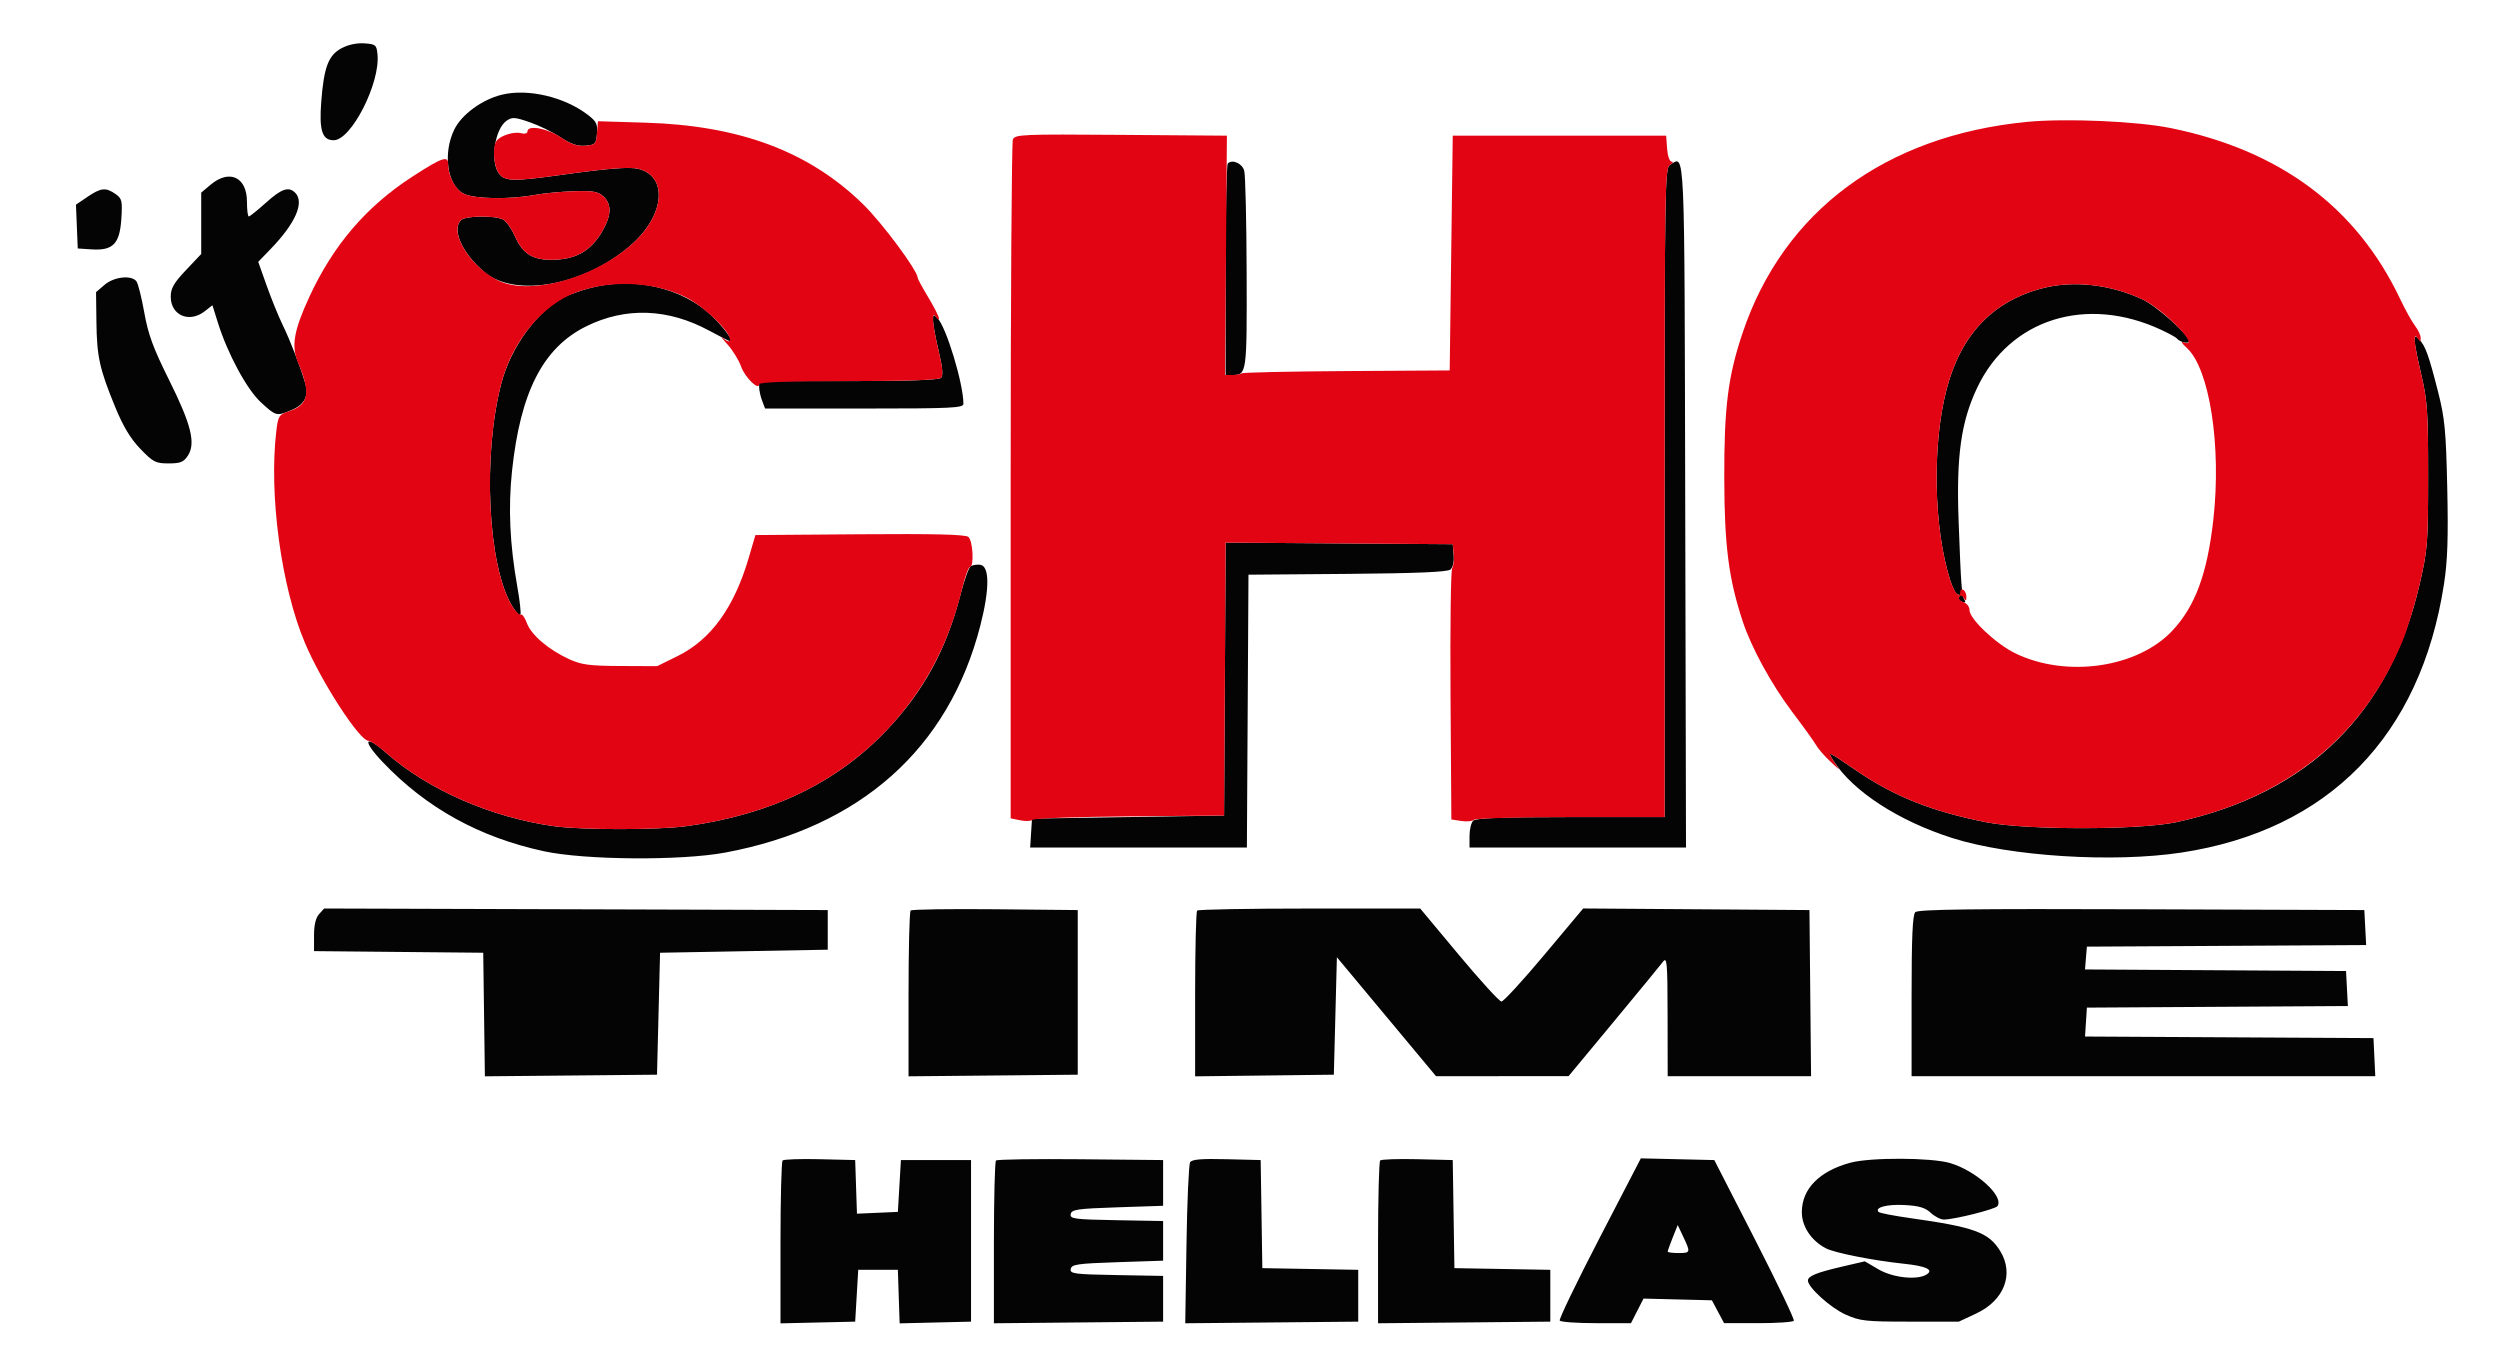
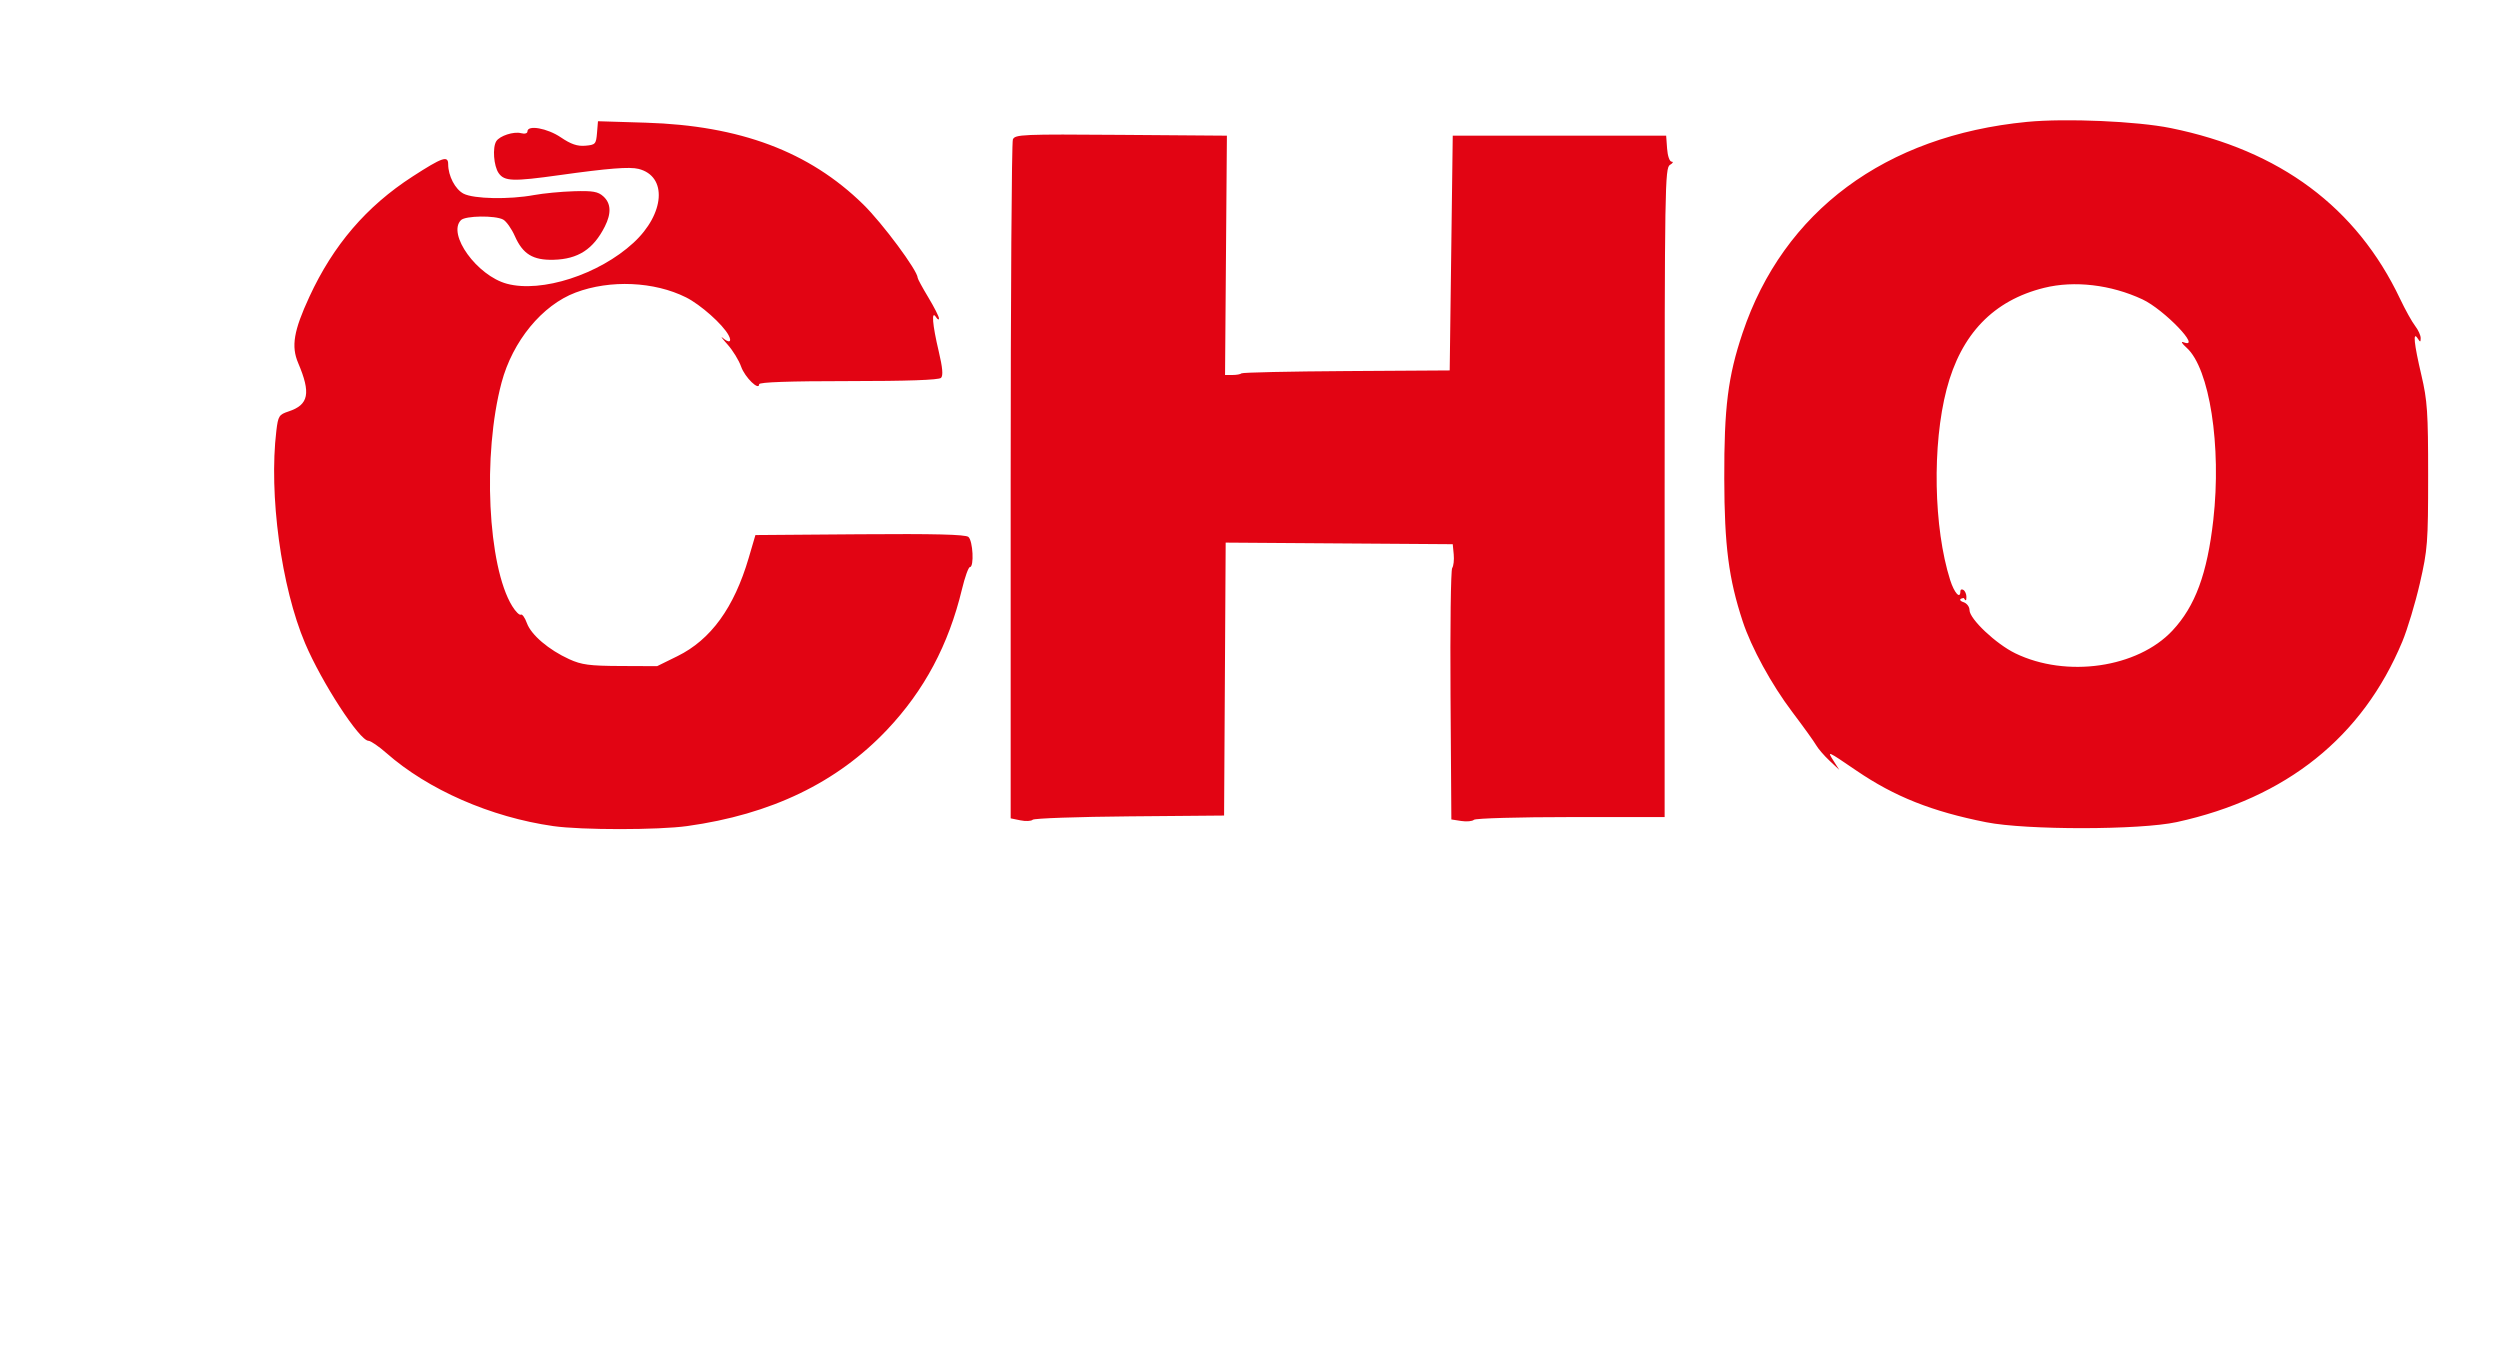
<svg xmlns="http://www.w3.org/2000/svg" width="820" height="450" viewBox="0 0 820 450" version="1.1">
-   <path d="M 112 15.828 C 107.707 18.141, 106.240 22.027, 105.366 33.396 C 104.644 42.796, 105.684 46, 109.457 46 C 115.193 46, 124.727 27.347, 123.824 17.891 C 123.520 14.711, 123.251 14.483, 119.500 14.221 C 117.017 14.048, 114.173 14.657, 112 15.828 M 164.546 31.077 C 158.060 32.679, 151.375 37.595, 148.994 42.512 C 145.193 50.363, 146.697 60.758, 152.034 63.517 C 155.405 65.261, 166.975 65.491, 175.164 63.978 C 178.205 63.415, 184.087 62.853, 188.233 62.728 C 194.449 62.540, 196.144 62.834, 197.886 64.405 C 200.415 66.684, 200.579 69.954, 198.383 74.300 C 194.617 81.754, 189.624 84.995, 181.578 85.207 C 174.805 85.385, 171.487 83.355, 168.866 77.429 C 167.794 75.008, 166.066 72.571, 165.025 72.013 C 162.400 70.609, 152.660 70.740, 151.200 72.200 C 148.088 75.312, 151.617 83.134, 158.897 89.260 C 169.301 98.014, 192.873 93.376, 207.771 79.643 C 218.105 70.117, 218.954 57.783, 209.439 55.395 C 206.485 54.654, 199.467 55.208, 183.500 57.443 C 168.231 59.581, 165.455 59.488, 163.557 56.777 C 160.737 52.752, 162.309 42.298, 166.137 39.617 C 167.952 38.345, 168.847 38.399, 173.724 40.077 C 176.766 41.124, 181.330 43.355, 183.868 45.036 C 187.251 47.277, 189.418 48.013, 191.991 47.796 C 195.244 47.522, 195.522 47.233, 195.805 43.843 C 196.067 40.697, 195.640 39.827, 192.750 37.623 C 185.043 31.744, 173.081 28.968, 164.546 31.077 M 402.709 53.624 C 402.319 54.014, 402 69.783, 402 88.667 L 402 123 404.300 123 C 408.929 123, 409.006 122.442, 408.900 89.550 C 408.845 72.473, 408.490 57.375, 408.109 56 C 407.439 53.575, 404.188 52.145, 402.709 53.624 M 547.750 54.067 C 546.101 55.040, 546 61.229, 546 161.550 L 546 268 515.200 268 C 492.578 268, 484.081 268.319, 483.200 269.200 C 482.540 269.860, 482 272.110, 482 274.200 L 482 278 517.504 278 L 553.009 278 552.754 165.764 C 552.481 45.071, 552.752 51.115, 547.750 54.067 M 69.077 60.589 L 66 63.178 66 73.242 L 66 83.307 61 88.594 C 57.014 92.808, 56 94.571, 56 97.285 C 56 103.473, 62.097 106.071, 67.200 102.057 L 69.671 100.114 71.457 105.807 C 74.682 116.090, 80.955 127.704, 85.591 131.977 C 90.488 136.491, 90.734 136.556, 95.452 134.585 C 99.895 132.728, 101.371 129.933, 100.125 125.735 C 98.436 120.045, 95.184 111.649, 92.676 106.500 C 91.336 103.750, 88.993 97.986, 87.469 93.691 L 84.699 85.882 88.754 81.691 C 96.952 73.217, 99.943 66.343, 96.800 63.200 C 94.685 61.085, 92.334 61.894, 87.211 66.500 C 84.458 68.975, 81.935 71, 81.603 71 C 81.271 71, 81 68.820, 81 66.155 C 81 58.077, 75.251 55.393, 69.077 60.589 M 28.690 64.565 L 24.915 67.130 25.208 74.315 L 25.500 81.500 30.080 81.798 C 37.068 82.252, 39.280 79.970, 39.802 71.766 C 40.179 65.850, 40.006 65.118, 37.886 63.632 C 34.708 61.407, 33.097 61.570, 28.690 64.565 M 34.308 93.411 L 31.505 95.823 31.626 105.661 C 31.765 116.985, 32.665 121.059, 37.780 133.500 C 40.412 139.902, 42.802 143.871, 46.056 147.250 C 50.230 151.583, 51.042 152, 55.293 152 C 59.174 152, 60.231 151.577, 61.609 149.474 C 64.265 145.420, 62.741 139.261, 55.465 124.646 C 50.232 114.133, 48.601 109.698, 47.320 102.500 C 46.439 97.550, 45.277 92.938, 44.737 92.250 C 43.081 90.141, 37.371 90.777, 34.308 93.411 M 193.230 94.550 C 190.332 95.331, 186.568 96.689, 184.866 97.569 C 176.190 102.056, 167.616 113.821, 164.507 125.504 C 158.211 149.167, 159.972 185.758, 168.038 198.863 C 169.176 200.712, 170.360 201.974, 170.668 201.666 C 170.975 201.358, 170.522 197.145, 169.660 192.303 C 167.215 178.578, 166.666 166.477, 167.942 154.469 C 170.704 128.472, 178.148 113.991, 192.342 107.003 C 205.248 100.650, 219.089 101.147, 232.612 108.450 C 236.226 110.403, 239.383 112, 239.627 112 C 240.741 112, 237.465 107.479, 233.715 103.840 C 223.888 94.302, 207.834 90.619, 193.230 94.550 M 670.500 94.405 C 653.854 98.517, 643.229 109.559, 638.491 127.672 C 633.714 145.929, 634.219 173.147, 639.652 190.250 C 640.482 192.863, 641.601 195, 642.139 195 C 642.678 195, 642.869 195.403, 642.565 195.895 C 642.260 196.388, 642.707 197.057, 643.558 197.384 C 644.578 197.775, 644.856 197.577, 644.377 196.800 C 643.441 195.287, 643.209 192.208, 642.428 171 C 641.642 149.656, 643.193 138.441, 648.476 127.253 C 659.175 104.599, 684.371 96.687, 709 108.249 C 711.475 109.411, 713.725 110.651, 714 111.004 C 714.966 112.244, 718 112.926, 718 111.903 C 718 109.880, 707.421 100.386, 702.723 98.193 C 692.377 93.365, 680.406 91.958, 670.500 94.405 M 306.034 105.179 C 306.053 106.455, 306.889 110.961, 307.892 115.192 C 309.175 120.602, 309.402 123.198, 308.658 123.942 C 307.962 124.638, 297.574 125, 278.300 125 L 249 125 249 126.935 C 249 127.999, 249.439 130.024, 249.975 131.435 L 250.950 134 283.475 134 C 312.115 134, 316 133.816, 316 132.458 C 316 125.827, 310.361 107.218, 307.478 104.335 C 306.174 103.031, 306.004 103.131, 306.034 105.179 M 792 111.725 C 792 112.753, 792.997 117.848, 794.216 123.047 C 796.175 131.398, 796.433 135.239, 796.430 156 C 796.428 177.972, 796.251 180.268, 793.718 191.308 C 783.954 233.871, 757.169 260.190, 714 269.639 C 701.966 272.273, 664.630 272.310, 651.500 269.701 C 633.633 266.151, 621.427 261.296, 608.911 252.763 C 599.224 246.159, 599.238 246.165, 601.382 249.539 C 607.746 259.549, 622.708 269.272, 640.407 274.896 C 659.308 280.902, 693.141 283.042, 715.500 279.646 C 763.783 272.311, 793.974 241.416, 801.640 191.500 C 802.806 183.909, 803.061 176.321, 802.698 160 C 802.281 141.277, 801.892 137.208, 799.683 128.500 C 796.664 116.598, 795.492 113.349, 793.496 111.353 C 792.168 110.025, 792 110.067, 792 111.725 M 401.760 222.738 L 401.500 267.500 370 268 L 338.500 268.500 338.195 273.250 L 337.890 278 373.435 278 L 408.979 278 409.240 233.250 L 409.500 188.500 441.914 188.236 C 464.523 188.052, 474.748 187.624, 475.715 186.822 C 476.551 186.128, 476.982 184.249, 476.801 182.086 L 476.500 178.500 439.260 178.238 L 402.021 177.976 401.760 222.738 M 318.373 185.744 C 317.754 186.160, 316.260 190.325, 315.054 195 C 310.405 213.021, 302.995 226.647, 290.889 239.436 C 274.523 256.725, 252.910 267.124, 225.389 270.952 C 215.905 272.271, 190.731 272.278, 181.500 270.964 C 160.918 268.034, 140.423 259.047, 126.625 246.901 C 119.475 240.607, 118.688 242.770, 125.515 249.949 C 139.849 265.019, 157.217 274.624, 178.431 279.215 C 191.837 282.115, 223.410 282.346, 237.852 279.650 C 282.155 271.376, 311.132 245.622, 321.523 205.285 C 324.628 193.234, 324.619 185.643, 321.500 185.244 C 320.400 185.104, 318.993 185.329, 318.373 185.744 M 104.660 299.823 C 103.565 301.033, 103 303.413, 103 306.813 L 103 311.968 130.750 312.234 L 158.500 312.500 158.771 332.766 L 159.042 353.031 187.271 352.766 L 215.500 352.500 216 332.500 L 216.500 312.500 244 312 L 271.500 311.500 271.500 305 L 271.500 298.500 188.910 298.244 L 106.320 297.989 104.660 299.823 M 298.682 298.651 C 298.307 299.026, 298 311.415, 298 326.182 L 298 353.032 325.750 352.766 L 353.500 352.500 353.500 325.500 L 353.500 298.500 326.432 298.234 C 311.545 298.088, 299.058 298.276, 298.682 298.651 M 392.667 298.667 C 392.300 299.033, 392 311.417, 392 326.185 L 392 353.038 414.750 352.769 L 437.500 352.500 438 333.237 L 438.500 313.974 454.762 333.487 L 471.025 353 492.762 352.982 L 514.500 352.964 529.225 335.208 C 537.324 325.442, 544.622 316.562, 545.443 315.476 C 546.784 313.701, 546.940 315.514, 546.968 333.250 L 547 353 570.516 353 L 594.032 353 593.766 325.750 L 593.500 298.500 556.395 298.238 L 519.290 297.976 506.497 313.238 C 499.461 321.632, 493.154 328.500, 492.482 328.500 C 491.809 328.500, 485.538 321.637, 478.545 313.250 L 465.830 298 429.582 298 C 409.645 298, 393.033 298.300, 392.667 298.667 M 628.206 299.194 C 627.326 300.074, 627 307.500, 627 326.700 L 627 353 703.048 353 L 779.095 353 778.798 346.750 L 778.500 340.500 731.196 340.240 L 683.891 339.980 684.196 335.240 L 684.500 330.500 727.300 330.239 L 770.099 329.978 769.800 324.239 L 769.500 318.500 726.690 318.239 L 683.881 317.978 684.190 314.239 L 684.500 310.500 730.300 310.240 L 776.099 309.980 775.800 304.240 L 775.500 298.500 702.456 298.244 C 646.475 298.047, 629.131 298.269, 628.206 299.194 M 256.697 380.637 C 256.314 381.020, 256 393.197, 256 407.697 L 256 434.062 268.250 433.781 L 280.500 433.500 281 425 L 281.500 416.500 288 416.500 L 294.500 416.500 294.789 425.281 L 295.079 434.063 306.789 433.781 L 318.500 433.500 318.500 407 L 318.500 380.500 307 380.500 L 295.500 380.500 295 389 L 294.500 397.500 287.790 397.795 L 281.079 398.090 280.790 389.295 L 280.500 380.500 268.947 380.220 C 262.592 380.066, 257.080 380.253, 256.697 380.637 M 326.682 380.651 C 326.307 381.026, 326 393.190, 326 407.682 L 326 434.032 353.750 433.766 L 381.500 433.500 381.500 426 L 381.500 418.500 366.182 418.224 C 352.306 417.973, 350.895 417.785, 351.194 416.224 C 351.483 414.711, 353.356 414.439, 366.512 414 L 381.500 413.500 381.500 407 L 381.500 400.500 366.182 400.224 C 352.306 399.973, 350.895 399.785, 351.194 398.224 C 351.483 396.711, 353.356 396.439, 366.512 396 L 381.500 395.500 381.500 388 L 381.500 380.500 354.432 380.234 C 339.545 380.088, 327.058 380.276, 326.682 380.651 M 390.359 381.218 C 389.920 381.923, 389.381 394.095, 389.162 408.266 L 388.762 434.032 417.131 433.766 L 445.500 433.500 445.500 425 L 445.500 416.500 429.773 416.225 L 414.046 415.949 413.773 398.225 L 413.500 380.500 402.329 380.218 C 394.074 380.010, 390.949 380.271, 390.359 381.218 M 452.697 380.637 C 452.314 381.020, 452 393.190, 452 407.682 L 452 434.031 480.250 433.766 L 508.500 433.500 508.500 425 L 508.500 416.500 492.773 416.225 L 477.046 415.949 476.773 398.225 L 476.500 380.500 464.947 380.220 C 458.592 380.066, 453.080 380.253, 452.697 380.637 M 524.630 406.116 C 517.168 420.513, 511.300 432.676, 511.590 433.146 C 511.880 433.616, 517.257 434, 523.539 434 L 534.959 434 537.017 429.968 L 539.074 425.935 550.287 426.218 L 561.500 426.500 563.500 430.247 L 565.500 433.995 576.691 433.997 C 582.846 433.999, 588.104 433.640, 588.376 433.201 C 588.648 432.761, 582.890 420.723, 575.582 406.451 L 562.293 380.500 550.245 380.220 L 538.197 379.940 524.630 406.116 M 606.939 381.365 C 596.747 384.113, 591 389.957, 591 397.571 C 591 402.311, 594.111 406.972, 598.943 409.471 C 601.829 410.963, 614.577 413.475, 624.565 414.519 C 631.738 415.269, 634.310 416.468, 632 417.985 C 628.979 419.968, 620.912 419.139, 616.167 416.358 L 611.658 413.715 604.079 415.481 C 595.791 417.412, 593 418.559, 593 420.032 C 593 422.239, 600.391 428.930, 605.258 431.130 C 610.071 433.306, 611.810 433.500, 626.500 433.500 L 642.500 433.500 648.224 430.817 C 657.373 426.529, 660.691 417.926, 656.099 410.395 C 652.344 404.236, 647.650 402.508, 626.671 399.557 C 621.265 398.797, 616.553 397.886, 616.200 397.533 C 614.726 396.059, 618.916 394.937, 624.718 395.252 C 629.443 395.509, 631.499 396.120, 633.282 397.795 C 634.573 399.008, 636.500 400.006, 637.564 400.013 C 640.886 400.035, 654.465 396.633, 655.177 395.600 C 657.389 392.391, 648.183 384.023, 639.655 381.490 C 633.506 379.664, 613.530 379.588, 606.939 381.365 M 548.647 405.925 C 547.741 408.189, 547 410.256, 547 410.520 C 547 410.784, 548.575 411, 550.500 411 C 554.516 411, 554.565 410.837, 552.113 405.655 L 550.293 401.810 548.647 405.925" stroke="none" fill="#050404" fill-rule="evenodd" />
-   <path d="M 664.842 39.980 C 618.360 44.492, 584.971 69.276, 571.562 109.219 C 566.769 123.498, 565.501 133.592, 565.561 157 C 565.618 179.086, 567.003 189.814, 571.605 203.802 C 574.431 212.395, 581.073 224.545, 587.826 233.477 C 591.497 238.333, 595.033 243.249, 595.685 244.403 C 596.337 245.557, 598.311 247.851, 600.073 249.501 L 603.275 252.500 601.388 249.539 C 599.238 246.166, 599.229 246.162, 608.911 252.763 C 621.427 261.296, 633.633 266.151, 651.500 269.701 C 664.630 272.310, 701.966 272.273, 714 269.639 C 749.915 261.778, 774.921 241.764, 787.960 210.441 C 789.637 206.412, 792.228 197.803, 793.718 191.308 C 796.251 180.268, 796.428 177.972, 796.430 156 C 796.433 135.239, 796.175 131.398, 794.216 123.047 C 791.783 112.669, 791.358 108.459, 793 111 C 793.845 112.308, 793.971 112.293, 793.985 110.885 C 793.993 109.997, 793.168 108.197, 792.150 106.885 C 791.133 105.573, 788.912 101.575, 787.215 98 C 772.977 68.003, 747.847 49.296, 712 42.009 C 700.913 39.755, 677.524 38.748, 664.842 39.980 M 195.817 43.632 C 195.519 47.265, 195.286 47.518, 191.971 47.797 C 189.366 48.017, 187.270 47.301, 183.971 45.065 C 179.503 42.038, 173 40.883, 173 43.117 C 173 43.760, 172.107 44, 170.893 43.682 C 168.494 43.055, 163.912 44.542, 162.786 46.313 C 161.483 48.361, 161.932 54.458, 163.557 56.777 C 165.455 59.488, 168.231 59.581, 183.500 57.443 C 199.467 55.208, 206.485 54.654, 209.439 55.395 C 218.954 57.783, 218.105 70.117, 207.771 79.643 C 196.495 90.037, 177.639 96.134, 166.253 93.068 C 156.463 90.432, 146.618 76.782, 151.200 72.200 C 152.660 70.740, 162.400 70.609, 165.025 72.013 C 166.066 72.571, 167.794 75.008, 168.866 77.429 C 171.487 83.355, 174.805 85.385, 181.578 85.207 C 189.624 84.995, 194.617 81.754, 198.383 74.300 C 200.579 69.954, 200.415 66.684, 197.886 64.405 C 196.144 62.834, 194.449 62.540, 188.233 62.728 C 184.087 62.853, 178.205 63.415, 175.164 63.978 C 167.008 65.485, 155.405 65.261, 152.059 63.530 C 149.305 62.107, 147 57.695, 147 53.851 C 147 50.926, 145.065 51.597, 135.303 57.910 C 120.203 67.676, 109.323 80.361, 101.468 97.362 C 96.328 108.487, 95.467 113.582, 97.799 119.066 C 102.018 128.986, 101.273 132.765, 94.671 134.944 C 91.517 135.985, 91.225 136.443, 90.644 141.283 C 88.132 162.197, 92.243 192.574, 100.084 211.028 C 105.547 223.885, 117.926 242.935, 120.847 242.980 C 121.587 242.991, 124.230 244.793, 126.720 246.985 C 140.419 259.043, 160.977 268.042, 181.500 270.964 C 190.731 272.278, 215.905 272.271, 225.389 270.952 C 252.943 267.120, 274.521 256.727, 290.940 239.382 C 303.170 226.461, 311.145 211.499, 315.529 193.250 C 316.487 189.262, 317.660 186, 318.135 186 C 319.563 186, 319.122 177.346, 317.632 176.109 C 316.655 175.299, 306.458 175.049, 282.020 175.237 L 247.776 175.500 245.574 183 C 240.785 199.310, 233.158 209.829, 222.215 215.213 L 215.535 218.500 203.518 218.449 C 193.376 218.406, 190.754 218.058, 186.719 216.221 C 179.988 213.157, 174.218 208.244, 172.824 204.391 C 172.171 202.584, 171.275 201.330, 170.834 201.603 C 170.392 201.876, 169.117 200.614, 168 198.799 C 159.973 185.761, 158.226 149.109, 164.507 125.504 C 168.132 111.883, 177.821 100.097, 188.798 95.957 C 200.128 91.684, 214.597 92.318, 225.034 97.544 C 229.792 99.927, 237.074 106.401, 238.961 109.927 C 240.198 112.239, 239.167 112.662, 236.953 110.750 C 236.157 110.063, 236.915 111.075, 238.638 113 C 240.361 114.925, 242.366 118.197, 243.094 120.272 C 244.322 123.771, 249 128.326, 249 126.023 C 249 125.349, 258.993 125, 278.300 125 C 297.574 125, 307.962 124.638, 308.658 123.942 C 309.402 123.198, 309.175 120.602, 307.892 115.192 C 305.820 106.455, 305.431 101.572, 307 104 C 307.533 104.825, 307.976 105.024, 307.985 104.441 C 307.993 103.859, 306.425 100.767, 304.500 97.570 C 302.575 94.373, 301 91.475, 301 91.129 C 300.999 88.782, 289.440 73.202, 283.098 67 C 265.412 49.703, 242.714 41.183, 211.817 40.242 L 196.135 39.764 195.817 43.632 M 332.224 45.737 C 331.826 46.707, 331.500 97.206, 331.500 157.959 L 331.500 268.418 334.689 269.070 C 336.443 269.429, 338.259 269.341, 338.724 268.876 C 339.190 268.410, 353.505 267.910, 370.535 267.765 L 401.500 267.500 401.760 222.738 L 402.021 177.976 439.260 178.238 L 476.500 178.500 476.818 181.815 C 476.993 183.639, 476.768 185.664, 476.318 186.315 C 475.868 186.967, 475.622 205.788, 475.772 228.140 L 476.044 268.779 479.272 269.282 C 481.047 269.559, 482.928 269.384, 483.450 268.893 C 483.973 268.402, 498.260 268, 515.200 268 L 546 268 546 161.550 C 546 61.223, 546.101 55.041, 547.750 54.080 C 548.712 53.519, 548.963 53.047, 548.307 53.030 C 547.626 53.013, 546.983 51.179, 546.807 48.750 L 546.500 44.500 511.500 44.500 L 476.500 44.500 476 83 L 475.500 121.500 441.622 121.711 C 422.989 121.828, 407.502 122.165, 407.205 122.461 C 406.909 122.758, 405.575 123, 404.241 123 L 401.815 123 402.119 83.750 L 402.423 44.500 367.685 44.237 C 335.301 43.992, 332.898 44.094, 332.224 45.737 M 670.500 94.405 C 653.854 98.517, 643.229 109.559, 638.491 127.672 C 633.714 145.929, 634.219 173.147, 639.652 190.250 C 641.002 194.502, 643 196.704, 643 193.941 C 643 193.359, 643.450 193.160, 644 193.500 C 644.550 193.840, 644.993 194.879, 644.985 195.809 C 644.973 197.139, 644.786 197.210, 644.110 196.143 C 643.557 195.272, 643.021 195.157, 642.610 195.821 C 642.259 196.390, 642.877 197.144, 643.985 197.495 C 645.111 197.853, 646 199.008, 646 200.115 C 646 203.016, 654.681 211.210, 661.013 214.286 C 677.783 222.433, 701.122 219.061, 712.554 206.839 C 720.042 198.833, 723.975 188.180, 725.969 170.500 C 728.694 146.333, 724.736 120.822, 717.213 114.061 C 715.594 112.606, 715.206 111.888, 716.250 112.280 C 722.377 114.581, 709.820 101.506, 702.723 98.193 C 692.377 93.365, 680.406 91.958, 670.500 94.405" stroke="none" fill="#e20413" fill-rule="evenodd" />
+   <path d="M 664.842 39.980 C 618.360 44.492, 584.971 69.276, 571.562 109.219 C 566.769 123.498, 565.501 133.592, 565.561 157 C 565.618 179.086, 567.003 189.814, 571.605 203.802 C 574.431 212.395, 581.073 224.545, 587.826 233.477 C 591.497 238.333, 595.033 243.249, 595.685 244.403 C 596.337 245.557, 598.311 247.851, 600.073 249.501 L 603.275 252.500 601.388 249.539 C 599.238 246.166, 599.229 246.162, 608.911 252.763 C 621.427 261.296, 633.633 266.151, 651.500 269.701 C 664.630 272.310, 701.966 272.273, 714 269.639 C 749.915 261.778, 774.921 241.764, 787.960 210.441 C 789.637 206.412, 792.228 197.803, 793.718 191.308 C 796.251 180.268, 796.428 177.972, 796.430 156 C 796.433 135.239, 796.175 131.398, 794.216 123.047 C 791.783 112.669, 791.358 108.459, 793 111 C 793.845 112.308, 793.971 112.293, 793.985 110.885 C 793.993 109.997, 793.168 108.197, 792.150 106.885 C 791.133 105.573, 788.912 101.575, 787.215 98 C 772.977 68.003, 747.847 49.296, 712 42.009 C 700.913 39.755, 677.524 38.748, 664.842 39.980 M 195.817 43.632 C 195.519 47.265, 195.286 47.518, 191.971 47.797 C 189.366 48.017, 187.270 47.301, 183.971 45.065 C 179.503 42.038, 173 40.883, 173 43.117 C 173 43.760, 172.107 44, 170.893 43.682 C 168.494 43.055, 163.912 44.542, 162.786 46.313 C 161.483 48.361, 161.932 54.458, 163.557 56.777 C 165.455 59.488, 168.231 59.581, 183.500 57.443 C 199.467 55.208, 206.485 54.654, 209.439 55.395 C 218.954 57.783, 218.105 70.117, 207.771 79.643 C 196.495 90.037, 177.639 96.134, 166.253 93.068 C 156.463 90.432, 146.618 76.782, 151.200 72.200 C 152.660 70.740, 162.400 70.609, 165.025 72.013 C 166.066 72.571, 167.794 75.008, 168.866 77.429 C 171.487 83.355, 174.805 85.385, 181.578 85.207 C 189.624 84.995, 194.617 81.754, 198.383 74.300 C 200.579 69.954, 200.415 66.684, 197.886 64.405 C 196.144 62.834, 194.449 62.540, 188.233 62.728 C 184.087 62.853, 178.205 63.415, 175.164 63.978 C 167.008 65.485, 155.405 65.261, 152.059 63.530 C 149.305 62.107, 147 57.695, 147 53.851 C 147 50.926, 145.065 51.597, 135.303 57.910 C 120.203 67.676, 109.323 80.361, 101.468 97.362 C 96.328 108.487, 95.467 113.582, 97.799 119.066 C 102.018 128.986, 101.273 132.765, 94.671 134.944 C 91.517 135.985, 91.225 136.443, 90.644 141.283 C 88.132 162.197, 92.243 192.574, 100.084 211.028 C 105.547 223.885, 117.926 242.935, 120.847 242.980 C 121.587 242.991, 124.230 244.793, 126.720 246.985 C 140.419 259.043, 160.977 268.042, 181.500 270.964 C 190.731 272.278, 215.905 272.271, 225.389 270.952 C 252.943 267.120, 274.521 256.727, 290.940 239.382 C 303.170 226.461, 311.145 211.499, 315.529 193.250 C 316.487 189.262, 317.660 186, 318.135 186 C 319.563 186, 319.122 177.346, 317.632 176.109 C 316.655 175.299, 306.458 175.049, 282.020 175.237 L 247.776 175.500 245.574 183 C 240.785 199.310, 233.158 209.829, 222.215 215.213 L 215.535 218.500 203.518 218.449 C 193.376 218.406, 190.754 218.058, 186.719 216.221 C 179.988 213.157, 174.218 208.244, 172.824 204.391 C 172.171 202.584, 171.275 201.330, 170.834 201.603 C 170.392 201.876, 169.117 200.614, 168 198.799 C 159.973 185.761, 158.226 149.109, 164.507 125.504 C 168.132 111.883, 177.821 100.097, 188.798 95.957 C 200.128 91.684, 214.597 92.318, 225.034 97.544 C 229.792 99.927, 237.074 106.401, 238.961 109.927 C 240.198 112.239, 239.167 112.662, 236.953 110.750 C 236.157 110.063, 236.915 111.075, 238.638 113 C 240.361 114.925, 242.366 118.197, 243.094 120.272 C 244.322 123.771, 249 128.326, 249 126.023 C 249 125.349, 258.993 125, 278.300 125 C 297.574 125, 307.962 124.638, 308.658 123.942 C 309.402 123.198, 309.175 120.602, 307.892 115.192 C 305.820 106.455, 305.431 101.572, 307 104 C 307.533 104.825, 307.976 105.024, 307.985 104.441 C 307.993 103.859, 306.425 100.767, 304.500 97.570 C 302.575 94.373, 301 91.475, 301 91.129 C 300.999 88.782, 289.440 73.202, 283.098 67 C 265.412 49.703, 242.714 41.183, 211.817 40.242 L 196.135 39.764 195.817 43.632 M 332.224 45.737 C 331.826 46.707, 331.500 97.206, 331.500 157.959 L 331.500 268.418 334.689 269.070 C 336.443 269.429, 338.259 269.341, 338.724 268.876 C 339.190 268.410, 353.505 267.910, 370.535 267.765 L 401.500 267.500 401.760 222.738 L 402.021 177.976 439.260 178.238 L 476.500 178.500 476.818 181.815 C 476.993 183.639, 476.768 185.664, 476.318 186.315 C 475.868 186.967, 475.622 205.788, 475.772 228.140 L 476.044 268.779 479.272 269.282 C 481.047 269.559, 482.928 269.384, 483.450 268.893 C 483.973 268.402, 498.260 268, 515.200 268 L 546 268 546 161.550 C 546 61.223, 546.101 55.041, 547.750 54.080 C 548.712 53.519, 548.963 53.047, 548.307 53.030 C 547.626 53.013, 546.983 51.179, 546.807 48.750 L 546.500 44.500 511.500 44.500 L 476.500 44.500 476 83 L 475.500 121.500 441.622 121.711 C 422.989 121.828, 407.502 122.165, 407.205 122.461 C 406.909 122.758, 405.575 123, 404.241 123 L 401.815 123 402.119 83.750 L 402.423 44.500 367.685 44.237 C 335.301 43.992, 332.898 44.094, 332.224 45.737 M 670.500 94.405 C 653.854 98.517, 643.229 109.559, 638.491 127.672 C 633.714 145.929, 634.219 173.147, 639.652 190.250 C 641.002 194.502, 643 196.704, 643 193.941 C 643 193.359, 643.450 193.160, 644 193.500 C 644.550 193.840, 644.993 194.879, 644.985 195.809 C 644.973 197.139, 644.786 197.210, 644.110 196.143 C 642.259 196.390, 642.877 197.144, 643.985 197.495 C 645.111 197.853, 646 199.008, 646 200.115 C 646 203.016, 654.681 211.210, 661.013 214.286 C 677.783 222.433, 701.122 219.061, 712.554 206.839 C 720.042 198.833, 723.975 188.180, 725.969 170.500 C 728.694 146.333, 724.736 120.822, 717.213 114.061 C 715.594 112.606, 715.206 111.888, 716.250 112.280 C 722.377 114.581, 709.820 101.506, 702.723 98.193 C 692.377 93.365, 680.406 91.958, 670.500 94.405" stroke="none" fill="#e20413" fill-rule="evenodd" />
</svg>